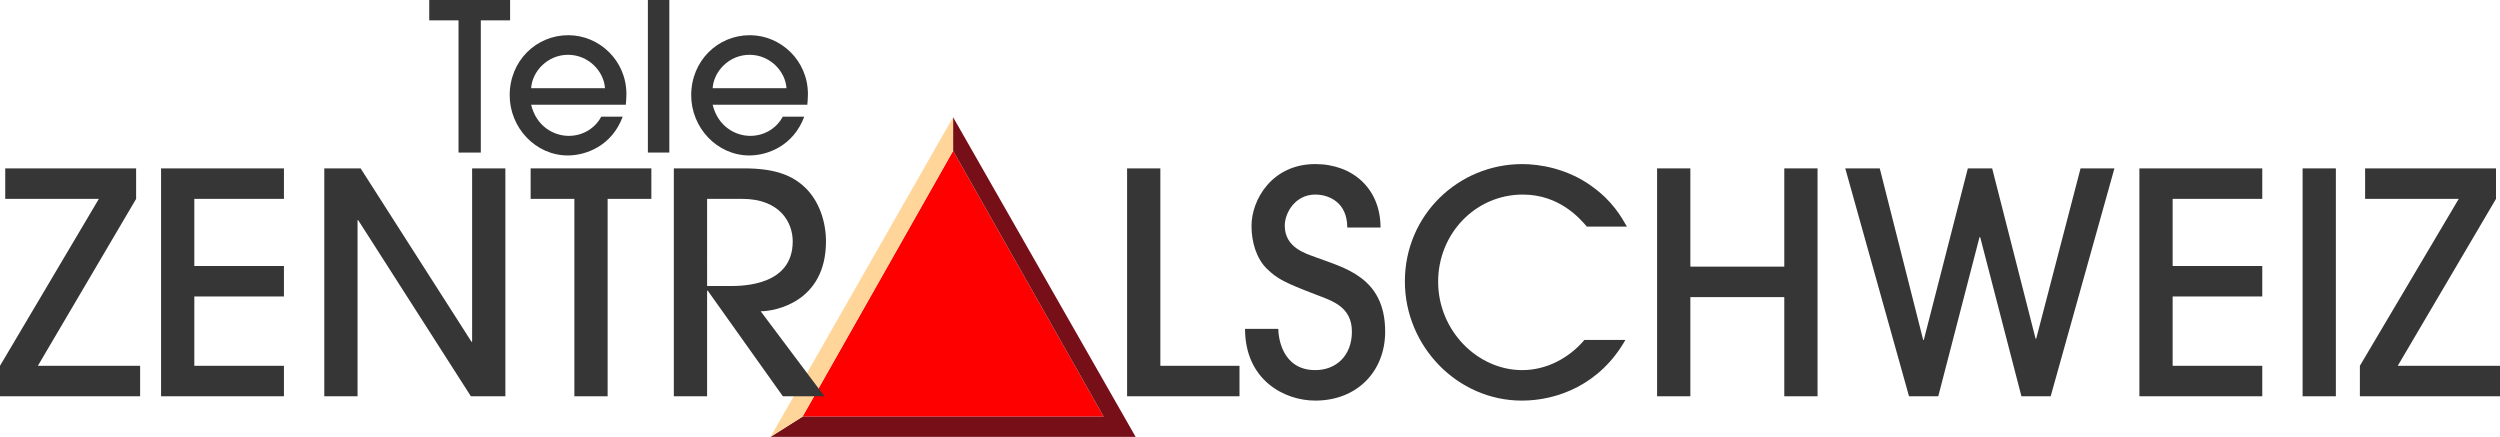
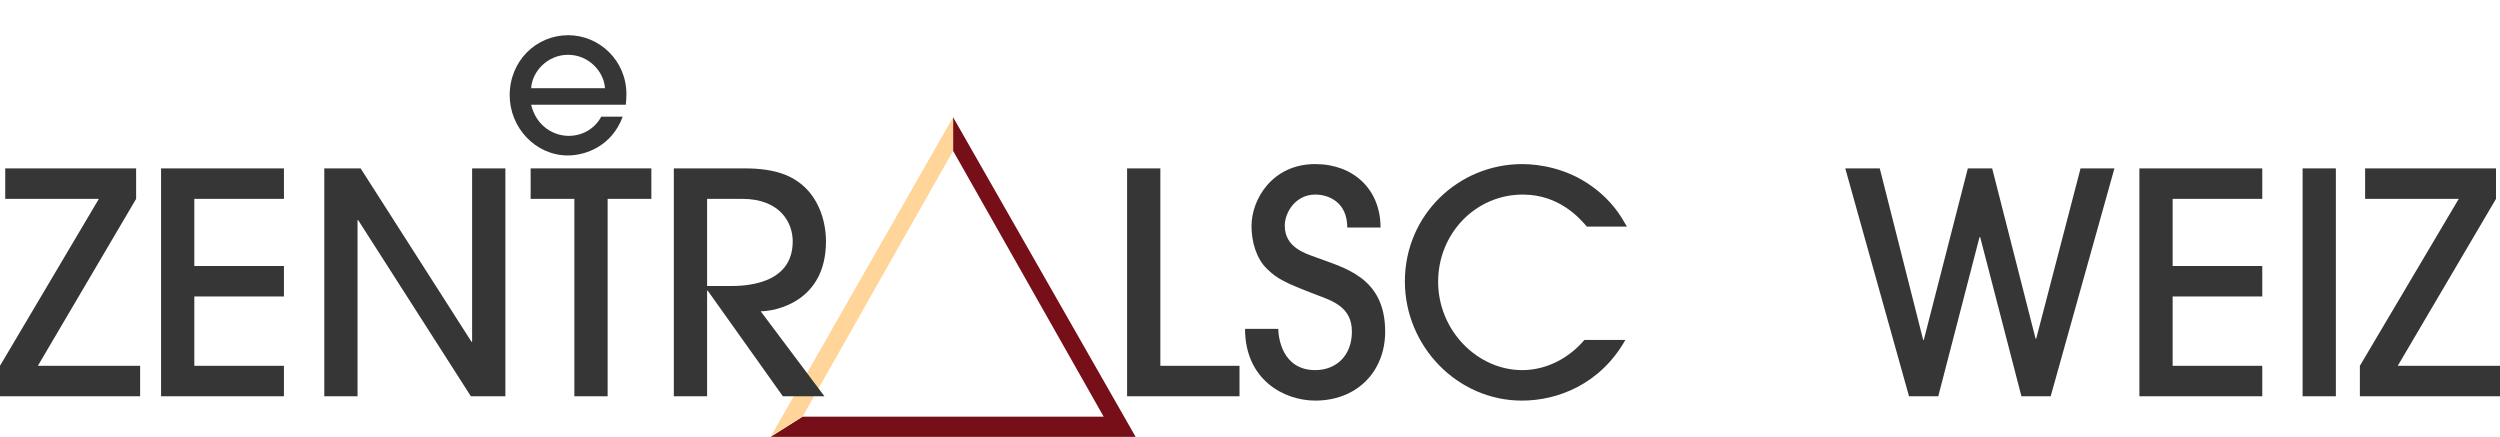
<svg xmlns="http://www.w3.org/2000/svg" width="1173.264" height="205.008" viewBox="-0.004 -0.005 1173.264 205.008">
  <g transform="matrix(2.42 0 0 2.42 -457.84 -233.3)" fill="#363636" font-family="'ITC Avant Garde Gothic'" font-size="40">
-     <path d="m282.43 125.99v-25.64h5.68v-3.96h-15.68v3.96h5.68v25.64z" style="white-space:pre" />
    <path d="m310.55 116.71c0.04-0.28 0.12-1.4 0.12-2.12-0.04-6.48-5.28-11.36-11.28-11.36-6.24 0-11.36 5-11.36 11.64 0 6.28 5 11.68 11.28 11.68 3.44 0 8.52-1.8 10.64-7.52h-4.16c-1 1.92-3.24 3.72-6.32 3.72-2.8 0-6.24-1.76-7.28-6.04zm-18.36-3.2c0.2-3.24 3.16-6.48 7.16-6.48s6.96 3.24 7.16 6.48z" style="white-space:pre" />
-     <path d="m318.99 96.387h-4.16v29.6h4.16z" style="white-space:pre" />
-     <path d="m345.75 116.71c0.04-0.28 0.12-1.4 0.12-2.12-0.04-6.48-5.28-11.36-11.28-11.36-6.24 0-11.36 5-11.36 11.64 0 6.28 5 11.68 11.28 11.68 3.44 0 8.52-1.8 10.64-7.52h-4.16c-1 1.92-3.24 3.72-6.32 3.72-2.8 0-6.24-1.76-7.28-6.04zm-18.36-3.2c0.2-3.24 3.16-6.48 7.16-6.48s6.96 3.24 7.16 6.48z" style="white-space:pre" />
  </g>
  <g transform="translate(162.33 -502.1)">
-     <path d="m284.96 572.89 70.658 124.74h-141.32z" fill="#f00" />
    <path d="m284.96 557.1v15.789l70.658 124.74h-141.32l-15 9.475h171.32z" fill="#770f18" />
    <path d="m284.96 557.1-85.658 150 15-9.474 70.658-124.74z" fill="#ffd599" />
  </g>
  <g transform="translate(157.23 -502.1)" fill="#363636" font-family="'ITC Avant Garde Gothic'" font-size="40">
    <path d="m-91.472 688.07v-14.309h-47.984l46.105-78.336v-14.309h-61.426v14.309h43.938l-46.395 78.336v14.309z" style="white-space:pre" />
    <path d="m-23.976 688.07v-14.309h-42.059v-32.52h42.059v-14.309h-42.059v-31.508h42.059v-14.309h-57.668v106.95z" style="white-space:pre" />
    <path d="m79.942 688.07v-106.95h-15.61l1.9e-4 81.371h-0.289l-52.031-81.371h-17.055v106.95h15.609v-82.672h0.289l52.898 82.672z" style="white-space:pre" />
    <path d="m127.93 688.07v-92.645h20.523v-14.309h-56.656v14.309h20.523v92.645z" style="white-space:pre" />
    <path d="m229.68 688.07-29.918-39.891c6.938 0 30.641-4.481 30.641-32.809 0-8.961-3.035-18.789-9.828-25.293-5.637-5.348-13.441-8.961-28.473-8.961h-33.098v106.95h15.609v-49.574h0.289l35.266 49.574zm-55.066-92.645h16.477c17.633 0 23.703 10.984 23.703 19.945 0 20.668-23.125 20.957-29.484 20.957h-10.695z" style="white-space:pre" />
  </g>
  <g transform="translate(183.21 -502.1)" fill="#363636" font-family="'ITC Avant Garde Gothic'" font-size="40">
    <path d="m398.49 688.07v-14.309h-37.145v-92.645h-15.609v106.95z" style="white-space:pre" />
    <path d="m401.09 656.42c0 23.848 18.211 33.676 32.953 33.676 19.656 0 32.809-13.73 32.809-32.375 0-25.727-19.367-29.918-32.809-34.977-4.625-1.734-14.309-4.481-14.309-14.742 0-6.215 5.059-14.598 14.309-14.598 6.359 0 15.031 3.613 15.031 15.465h15.609c0-18.066-12.863-29.773-30.641-29.773-20.234 0-29.918 16.621-29.918 29.051 0 7.516 2.312 15.32 7.227 20.09 4.914 4.769 8.383 6.504 22.691 11.996 7.371 2.891 17.199 5.492 17.199 17.488 0 11.273-7.371 18.066-17.199 18.066-15.754 0-17.344-15.754-17.344-19.367z" style="white-space:pre" />
    <path d="m580.31 608.44c-2.746-4.769-6.793-11.996-16.477-18.934-11.562-8.383-24.57-10.406-32.664-10.406-29.918 0-55.066 23.848-55.066 55.066 0 30.352 24.57 55.934 54.922 55.934 16.621 0 36.711-7.516 48.563-28.473h-19.223c-7.371 8.672-17.922 14.164-29.195 14.164-20.957 0-39.457-18.5-39.457-41.48 0-22.547 17.488-40.902 39.746-40.902 17.344 0 26.883 11.418 30.062 15.031z" style="white-space:pre" />
-     <path d="m669.77 688.07v-106.95h-15.609v46.105h-44.082v-46.105h-15.609v106.95h15.609v-46.539h44.082v46.539z" style="white-space:pre" />
    <path d="m779.18 688.07 29.918-106.95h-15.898l-20.812 79.926h-0.289l-20.379-79.926h-11.418l-20.668 80.504h-0.289l-20.379-80.504h-16.188l29.918 106.95h13.73l19.367-74.723h0.289l19.367 74.723z" style="white-space:pre" />
    <path d="m878.48 688.07v-14.309h-42.059v-32.52h42.059v-14.309h-42.059v-31.508h42.059v-14.309h-57.668v106.95z" style="white-space:pre" />
    <path d="m913.02 688.07v-106.95h-15.609v106.95z" style="white-space:pre" />
    <path d="m990.05 688.07v-14.309h-47.984l46.106-78.336v-14.309h-61.426v14.309h43.938l-46.394 78.336v14.309z" style="white-space:pre" />
  </g>
</svg>